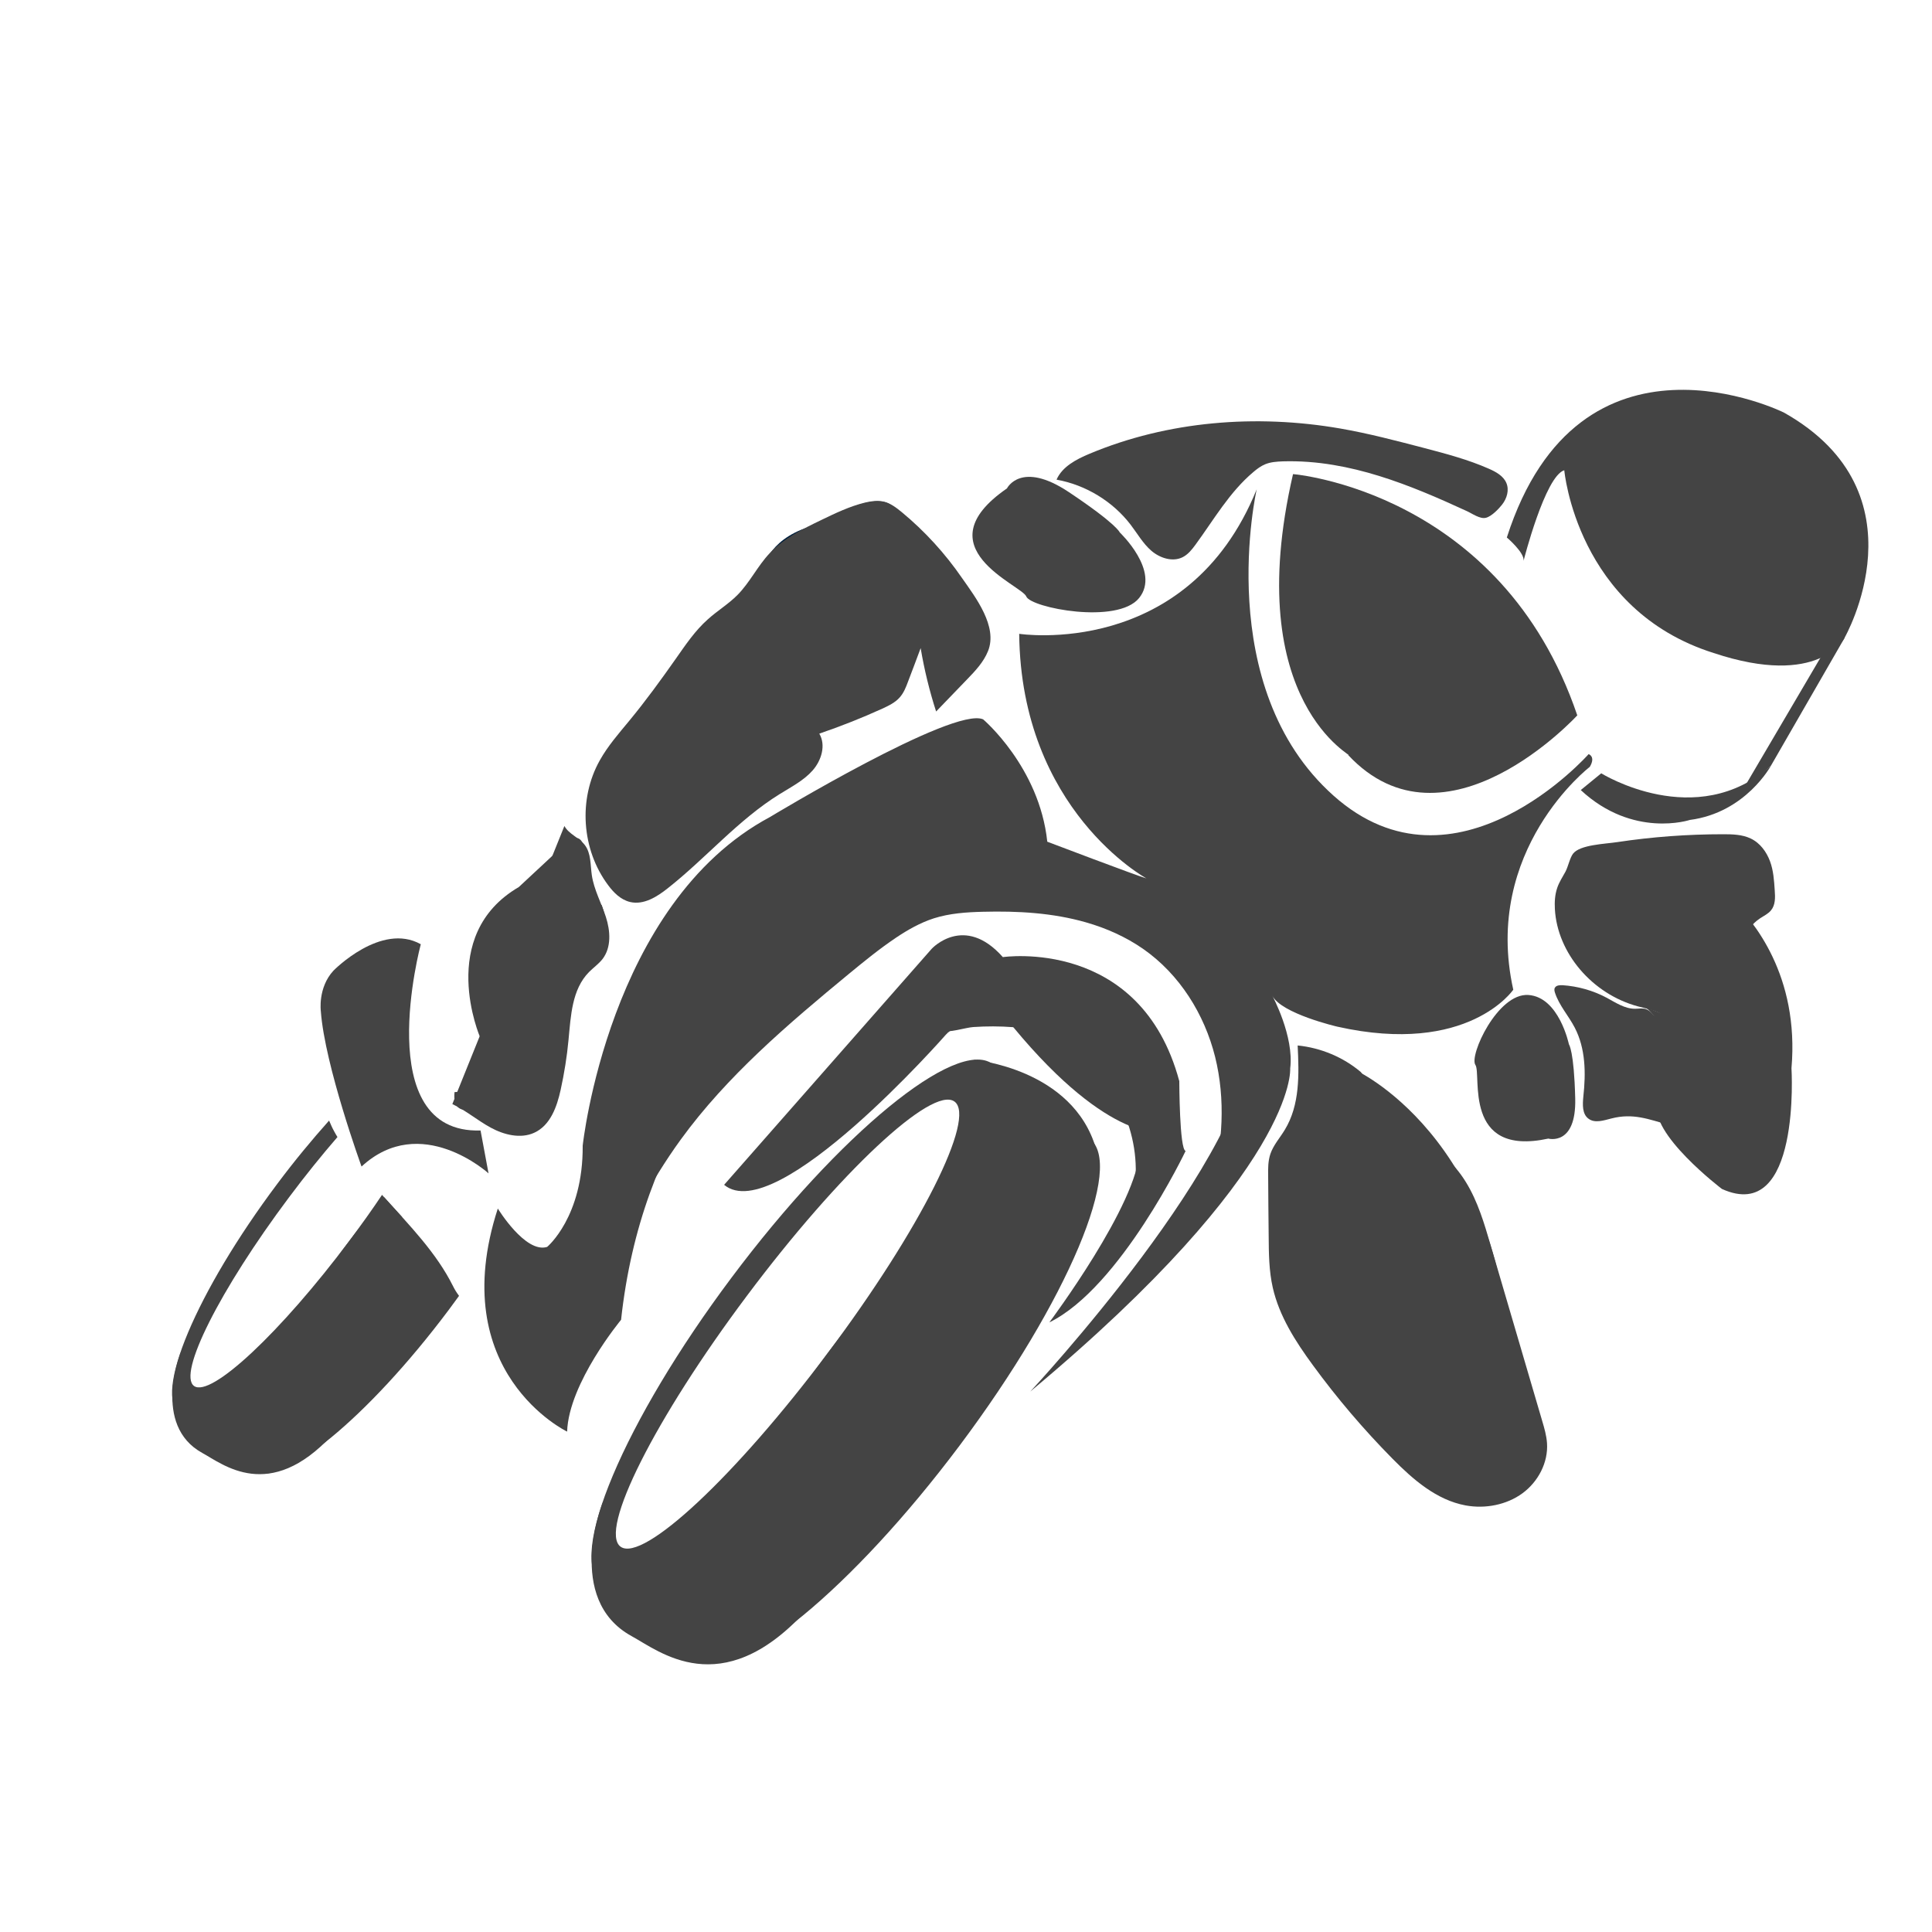
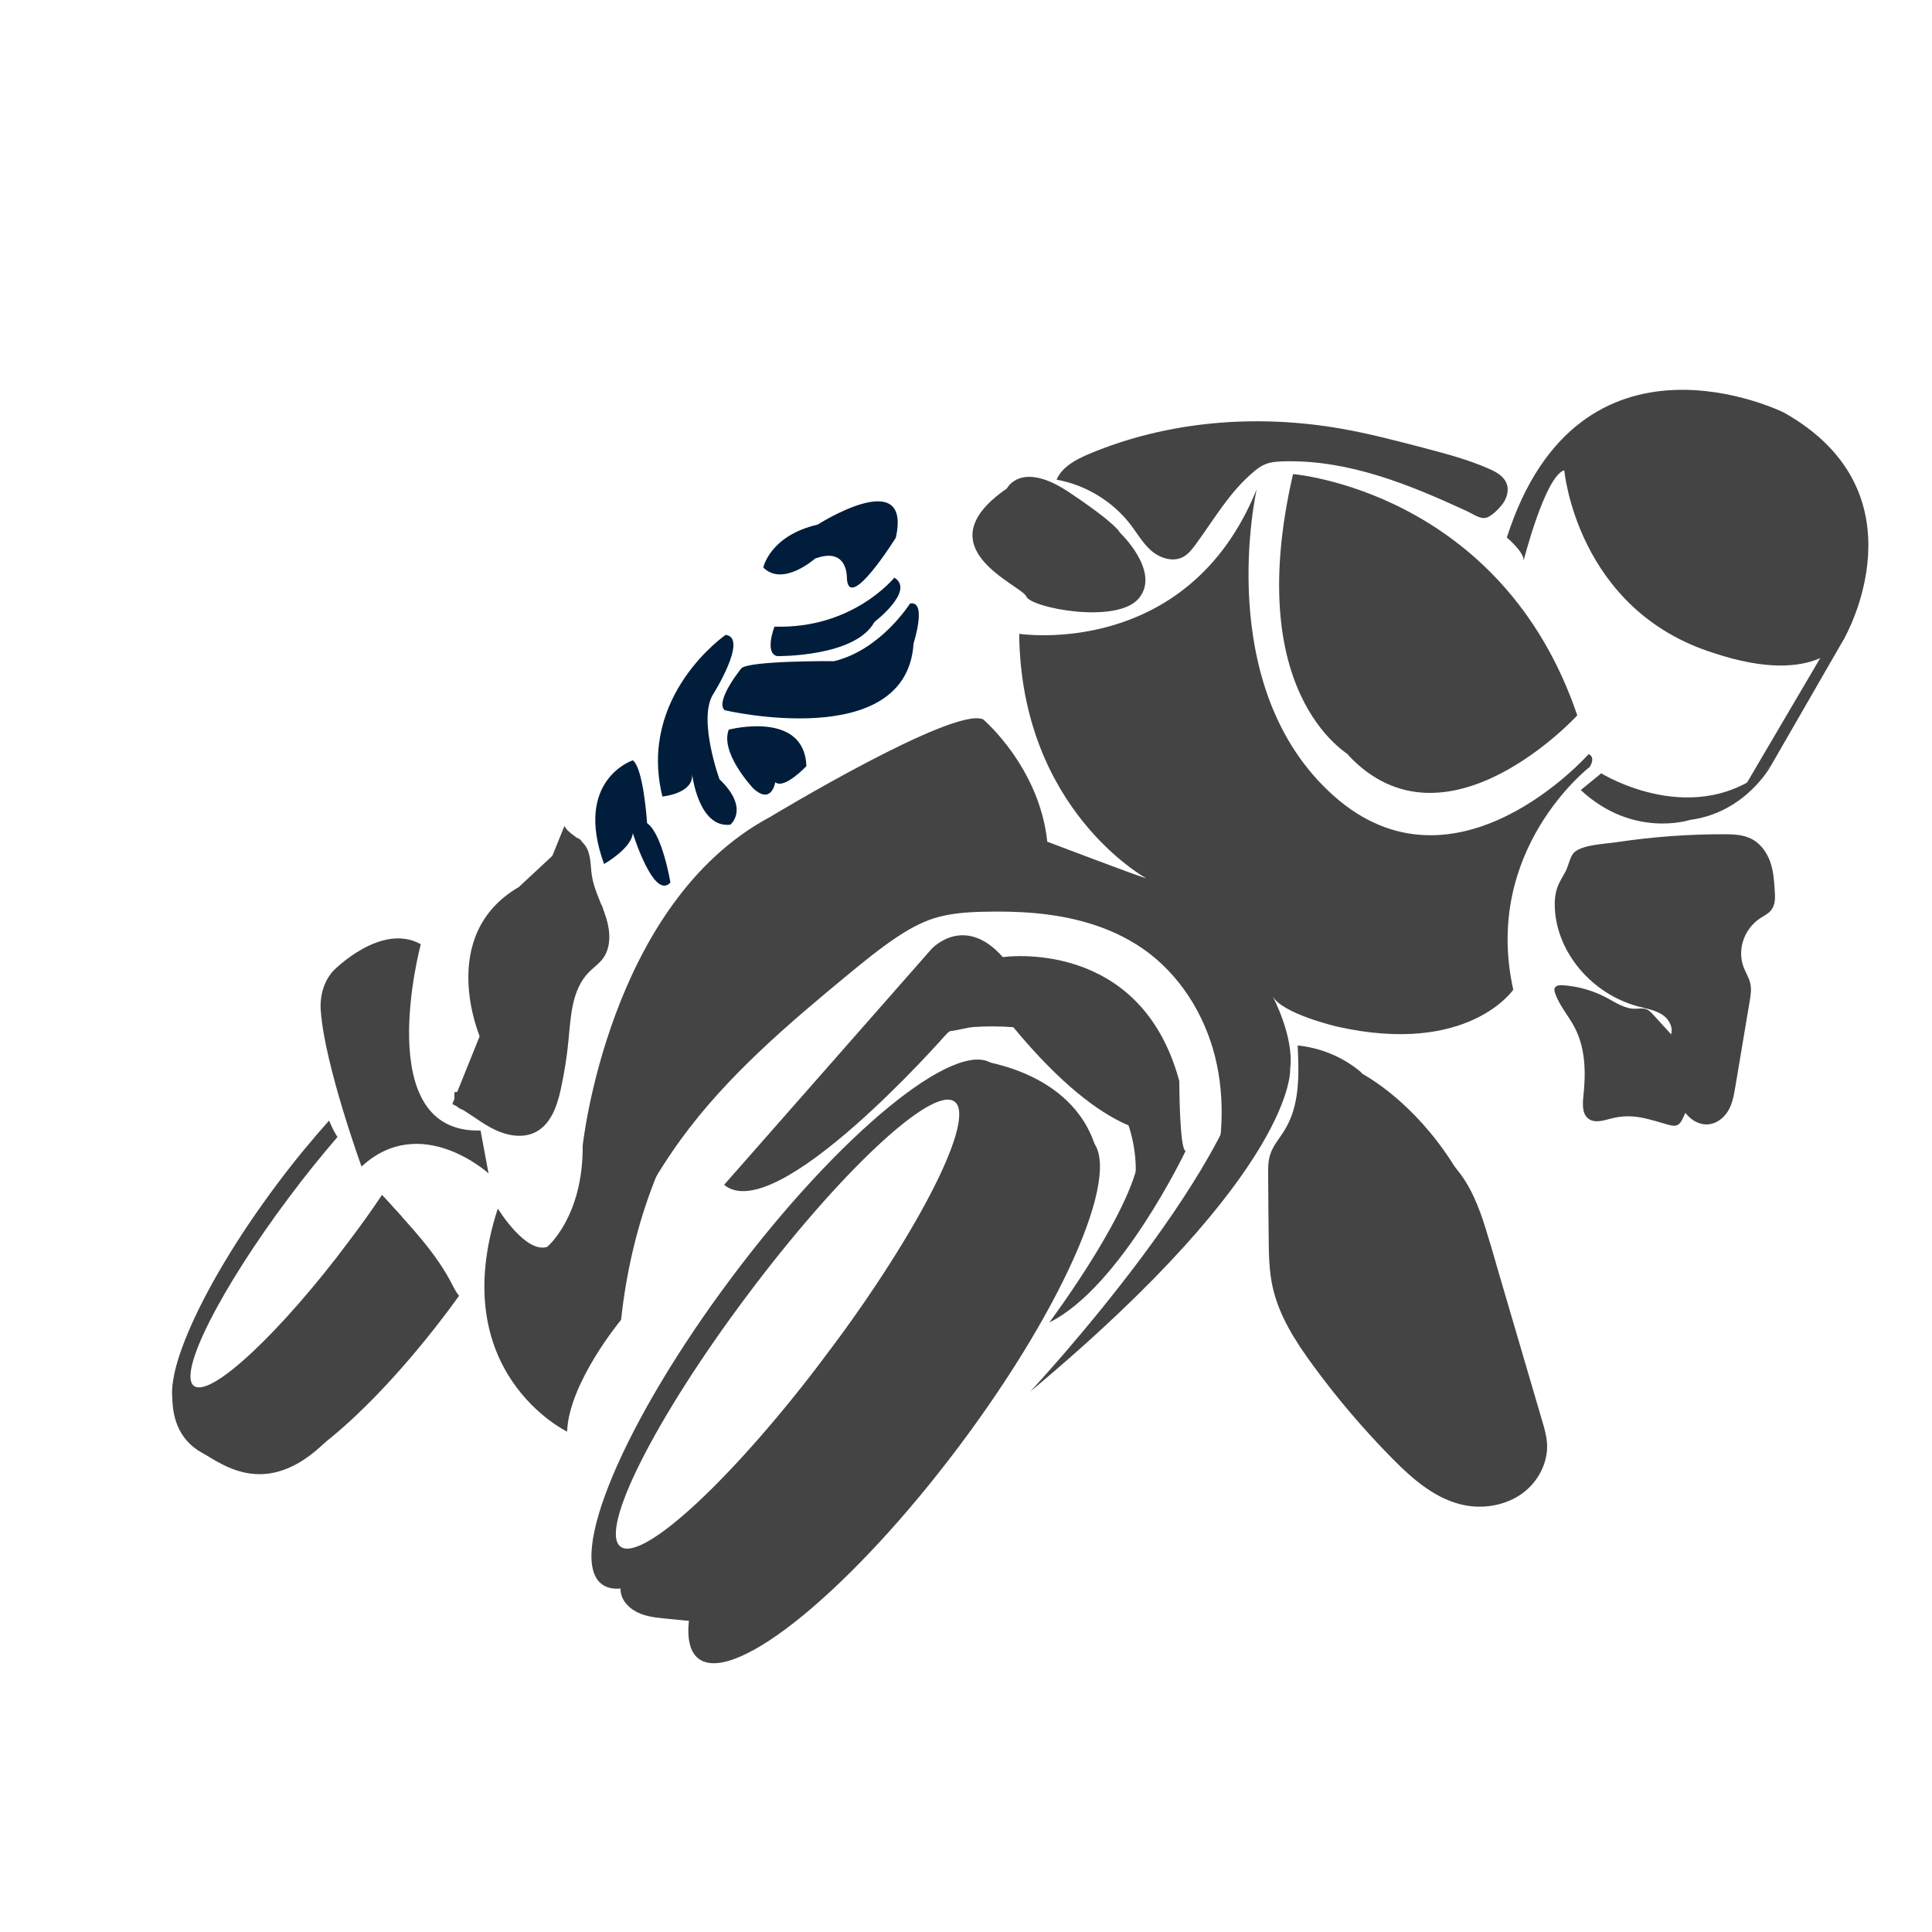
<svg xmlns="http://www.w3.org/2000/svg" id="Ebene_1" data-name="Ebene 1" version="1.1" viewBox="0 0 150 150">
  <defs>
    <style>
      .cls-1 {
        fill: url(#Unbenannter_Verlauf_8);
      }

      .cls-1, .cls-2, .cls-3, .cls-4, .cls-5, .cls-6, .cls-7 {
        stroke-width: 0px;
      }

      .cls-2 {
        fill: url(#Unbenannter_Verlauf_9);
      }

      .cls-3 {
        fill: #444;
      }

      .cls-4 {
        fill: url(#Unbenannter_Verlauf_11);
      }

      .cls-5 {
        fill: url(#Unbenannter_Verlauf_12);
      }

      .cls-6 {
        fill: url(#Unbenannter_Verlauf_10);
      }

      .cls-7 {
        fill: url(#Unbenannter_Verlauf_7);
      }
    </style>
    <linearGradient id="Unbenannter_Verlauf_7" data-name="Unbenannter Verlauf 7" x1="46.22" y1="85.99" x2="52.05" y2="85.99" gradientTransform="translate(0 149.89) scale(1 -1)" gradientUnits="userSpaceOnUse">
      <stop offset="0" stop-color="#001e3c" />
      <stop offset="1" stop-color="#011d3b" />
    </linearGradient>
    <linearGradient id="Unbenannter_Verlauf_8" data-name="Unbenannter Verlauf 8" x1="51.09" y1="93.22" x2="57.2" y2="93.22" gradientTransform="translate(0 149.89) scale(1 -1)" gradientUnits="userSpaceOnUse">
      <stop offset="0" stop-color="#001e3c" />
      <stop offset="1" stop-color="#011d3b" />
    </linearGradient>
    <linearGradient id="Unbenannter_Verlauf_9" data-name="Unbenannter Verlauf 9" x1="56.46" y1="90.85" x2="62.61" y2="90.85" gradientTransform="translate(0 149.89) scale(1 -1)" gradientUnits="userSpaceOnUse">
      <stop offset="0" stop-color="#001e3c" />
      <stop offset="1" stop-color="#011d3b" />
    </linearGradient>
    <linearGradient id="Unbenannter_Verlauf_10" data-name="Unbenannter Verlauf 10" x1="56.09" y1="98.58" x2="71.34" y2="98.58" gradientTransform="translate(0 149.89) scale(1 -1)" gradientUnits="userSpaceOnUse">
      <stop offset="0" stop-color="#001e3c" />
      <stop offset="1" stop-color="#011d3b" />
    </linearGradient>
    <linearGradient id="Unbenannter_Verlauf_11" data-name="Unbenannter Verlauf 11" x1="59.83" y1="101.99" x2="69.9" y2="101.99" gradientTransform="translate(0 149.89) scale(1 -1)" gradientUnits="userSpaceOnUse">
      <stop offset="0" stop-color="#001e3c" />
      <stop offset="1" stop-color="#011d3b" />
    </linearGradient>
    <linearGradient id="Unbenannter_Verlauf_12" data-name="Unbenannter Verlauf 12" x1="59.26" y1="107.62" x2="69.7" y2="107.62" gradientTransform="translate(0 149.89) scale(1 -1)" gradientUnits="userSpaceOnUse">
      <stop offset="0" stop-color="#001e3c" />
      <stop offset="1" stop-color="#011d3b" />
    </linearGradient>
  </defs>
  <path class="cls-3" d="M116.99,41.73s1.39,1.18,1.3,1.81c0,0,1.67-6.58,3.16-7.03,0,0,.96,10.84,11.6,14.19,8.21,2.73,10.15-1.16,10.15-1.16,0,0,6.46-11.23-4.7-17.51,0,0-15.86-7.89-21.51,9.7Z" />
  <path class="cls-3" d="M124.32,60.04s7.37,4.59,13.18-.6c0,0-1.95,3.65-6.3,4.22,0,0-4.41,1.46-8.47-2.32l1.59-1.3Z" />
  <path class="cls-3" d="M100.39,36.81s16.15,1.3,22.07,18.73c0,0-10.23,11.17-17.79,3.08.73.22-8.42-3.89-4.28-21.81Z" />
  <path class="cls-3" d="M123.34,58.55s.57.18.09.99c0,0-8.36,6.42-5.94,17.3,0,0-3.49,5.15-13.66,2.87,0,0-4.36-1.01-5.05-2.41,0,0,1.71,3.16,1.39,5.66,0,0,.62,7.72-20.18,25.08,0,0,17.37-18.6,17.17-27.74,0,0-.85-12.79-18.17-12.68,0,0-27.63,5.93-30.77,34.85,0,0-4.06,4.89-4.19,8.68,0,0-9.52-4.57-5.38-17.32,0,0,2.14,3.51,3.83,2.98,0,0,2.8-2.32,2.76-7.86,0,0,2-18.81,14.53-25.51,0,0,14.25-8.62,16.56-7.59,0,0,4.37,3.7,4.98,9.5,0,0,6.97,2.65,7.7,2.85,0,0-9.74-5.29-9.88-18.99,0,0,13.08,2.03,18.44-11.22,0,0-3.51,15.34,5.97,23.79,9.48,8.45,19.8-3.23,19.8-3.23Z" />
  <path class="cls-3" d="M72.34,73.66s2.52-2.74,5.52.65c0,0,10.69-1.59,13.7,9.63,0,0,.01,5.31.49,5.42,0,0-5.05,10.6-10.58,13.31,0,0,6.91-9.22,7.01-13.39,0,0,1.95.6,1.62-1.37,0,0-4.36.76-12.14-9.04,0,0-1.93-2.07-2.49-.4,0,0,2.12.74.49,1.04,0,0-1.75-.08-2.53.83,0,0-13.17,15.01-17.21,11.65l16.12-18.33Z" />
  <path class="cls-3" d="M43.17,66.18s2.06-2.6,2.23.12c0,0,.28,3.97,1.31,3.96,0,0,1.94,4.76-3.62,3.68,0,0-2.42-2.29-3.89,2.45,0,0,1.73,10.26-1.53,9.29,0,0-2.63,1.56-2.38-.89,0,0,3.17.04,1.99-4.24,0,0-3.44-7.92,3-11.68l2.89-2.69Z" />
  <path class="cls-7" d="M49.13,59.03s-4.61,1.51-2.23,8.05c0,0,2.14-1.21,2.23-2.4,0,0,1.63,5.26,2.92,3.84,0,0-.62-3.78-1.81-4.61,0,0-.27-4.26-1.11-4.88Z" />
  <path class="cls-1" d="M53.73,60.06s.47,4.25,2.97,3.97c0,0,1.55-1.24-.84-3.53,0,0-1.64-4.52-.55-6.5,0,0,2.84-4.48,1.03-4.71,0,0-6.85,4.71-4.91,12.55,0,0,2.48-.22,2.3-1.78Z" />
  <path class="cls-2" d="M56.58,56.65s5.87-1.54,6.03,2.83c0,0-1.73,1.84-2.42,1.25,0,0-.27,1.79-1.7.49,0,0-2.61-2.75-1.91-4.57Z" />
  <path class="cls-6" d="M57.54,51.91s-2.05,2.53-1.28,3.23c0,0,14.14,3.32,14.67-5.19,0,0,1.08-3.37-.28-3.09,0,0-2.24,3.58-5.88,4.47-.01,0-6.77-.05-7.23.58Z" />
  <path class="cls-4" d="M60.13,48.65s-.8,2.07.21,2.29c0,0,6.06.09,7.55-2.65,0,0,3.18-2.43,1.55-3.44-.01-.01-3.2,4-9.31,3.8Z" />
  <path class="cls-5" d="M63.48,40.73s7.34-4.68,6.07,1.02c0,0-3.7,5.94-3.8,3.1,0,0,.09-2.43-2.47-1.48,0,0-2.5,2.22-4.02.69.01,0,.5-2.47,4.22-3.33Z" />
  <path class="cls-3" d="M24.91,78.52s-.25-1.83.98-3.16c0,0,3.69-3.78,6.78-2.05,0,0-3.96,14.74,4.64,14.46l.62,3.33s-5.26-4.78-9.86-.53c0,0-2.85-7.84-3.16-12.05Z" />
-   <path class="cls-3" d="M134.4,69.82c.38.16.83.29,1.31.38-.21-.35-.4-.71-.53-1.1-.31-.92-.2-2.06.16-3.02-5.49-.66-9.52,1.08-9.52,1.08,3.19,1.47,7.33,5.88,8.85,7.57-1.94-.95-7.75,1.02-7.75,1.02l6.41,3.03c2.34,2.93.94,5.25.94,5.25-.35-3.86-6.54-5.83-6.54-5.83,2.59,1.82.96,7.4.96,7.4-.72,2.37,5,6.71,5,6.71,6.16,2.79,5.4-9.37,5.4-9.37.62-7.19-2.97-11.5-4.69-13.12Z" />
  <path class="cls-3" d="M122.5,77.12s5.57,2.66,3.89,6.88c0,0-1.28,2.94-3.32,2.31,0,0,4.14-3.21-.57-9.19Z" />
  <path class="cls-3" d="M101.19,84.64s14.18,23.89,11.03,27.57c0,0-9.73-3.18-9.57-11.59,0,0,3.9,6.33,6.11,4.83-.01,0-9.9-11.87-7.57-20.81Z" />
  <path class="cls-3" d="M105.4,83.17s12.57,5.92,11.82,25.88c0,0-9.81-17.39-11.82-25.88Z" />
  <path class="cls-3" d="M105.65,83.23c-1.36-1.15-3.1-1.88-4.9-2.06.11,2.24.18,4.62-1,6.55-.38.63-.89,1.19-1.12,1.88-.18.54-.18,1.11-.17,1.68.01,1.56.02,3.13.04,4.69.01,1.34.02,2.7.32,4.01.5,2.2,1.76,4.17,3.11,6.01,1.87,2.56,3.94,4.99,6.18,7.26,1.59,1.61,3.41,3.21,5.68,3.63,1.52.28,3.18-.04,4.41-.94s2.01-2.4,1.91-3.89c-.04-.6-.21-1.18-.38-1.75-1.33-4.54-2.67-9.09-4-13.63-.49-1.68-.99-3.38-1.91-4.88-.92-1.5-2.31-2.81-4.06-3.27" />
  <polygon class="cls-3" points="143.21 49.53 137.5 59.44 135.17 61.56 142.87 48.46 143.21 49.53" />
  <path class="cls-3" d="M99.58,35.82c-.46.02-.92.05-1.34.22-.34.14-.64.36-.92.6-1.86,1.56-3.08,3.71-4.51,5.66-.28.38-.58.76-1.01.97-.78.38-1.76.05-2.41-.51-.65-.56-1.08-1.33-1.6-2.01-1.38-1.81-3.48-3.1-5.76-3.51.44-1.01,1.53-1.58,2.56-2.01,6.08-2.55,12.96-3.09,19.47-1.96,2.19.38,4.35.95,6.5,1.51,1.71.45,3.42.9,5.03,1.61.55.24,1.13.56,1.36,1.1.24.55.05,1.21-.33,1.69-.26.33-.81.91-1.25,1.02-.46.12-1.07-.33-1.49-.52-1.11-.51-2.24-1.02-3.37-1.48-2.25-.92-4.57-1.7-6.98-2.1-1.31-.22-2.63-.32-3.95-.28Z" />
-   <path class="cls-3" d="M70.01,39.76c-.43-.35-.88-.7-1.43-.82-.47-.1-.96-.03-1.42.08-1.19.29-2.29.82-3.39,1.35-1.45.7-2.94,1.43-4.03,2.6-.93.99-1.52,2.25-2.48,3.22-.7.71-1.57,1.23-2.31,1.9-.98.87-1.72,1.97-2.47,3.04-1.16,1.65-2.35,3.29-3.64,4.85-.81.98-1.65,1.94-2.27,3.05-1.69,3-1.42,6.94.65,9.7.43.58.98,1.13,1.7,1.3,1.05.25,2.09-.4,2.93-1.07,2.98-2.35,5.46-5.31,8.69-7.31.9-.56,1.86-1.05,2.55-1.83.69-.78,1.05-1.97.52-2.86,1.66-.57,3.29-1.21,4.89-1.94.5-.23,1-.47,1.36-.88.31-.35.48-.79.64-1.22.33-.87.66-1.73.98-2.6.28,1.66.68,3.31,1.2,4.92.8-.83,1.6-1.66,2.4-2.49.64-.66,1.29-1.35,1.63-2.2.77-1.91-.96-4.16-2.01-5.66-1.32-1.92-2.9-3.65-4.69-5.13Z" />
  <path class="cls-3" d="M43.38,74.39c-.14.35-.15.74-.14,1.11,0,.76,0,1.53.03,2.29.06,1.62.24,3.31-.42,4.8-.25.55-.61,1.05-.97,1.54-.2.27-.4.53-.65.75-.92.81-2.3.84-3.54.82-.12-.39.05-.8.19-1.18.75-1.97,1.02-4.11.79-6.2-.1-.87-.28-1.74-.28-2.61,0-.39.05-.79.23-1.14.21-.41.59-.7.95-.99.66-.51,1.36-1.04,2.19-1.18.44-.07.89-.02,1.33.04.41.06.81.13,1.22.21.13.03.28.07.35.18.08.14,0,.32-.11.44-.37.43-.96.6-1.17,1.12Z" />
  <path class="cls-3" d="M133.8,64.77c.72,0,1.47.02,2.12.33.74.35,1.23,1.04,1.5,1.76s.32,1.5.37,2.27c.04.54.06,1.13-.29,1.55-.22.27-.55.42-.85.62-1.24.82-1.79,2.44-1.28,3.78.16.43.42.82.52,1.26.11.47.03.95-.05,1.42-.37,2.21-.74,4.41-1.11,6.62-.11.64-.22,1.3-.56,1.87s-.95,1.04-1.66,1.05c-.61.01-1.18-.33-1.56-.78-.38-.44-.6-.98-.82-1.51-.4-.97-.8-1.94-1.2-2.9-.09-.23-.19-.48-.12-.71.11-.36.55-.53.79-.84.42-.53.09-1.33-.47-1.73-.57-.4-1.3-.52-1.98-.7-3.54-.96-6.24-4.14-6.43-7.55-.03-.55,0-1.11.18-1.64.15-.45.41-.84.64-1.26.21-.39.34-1.07.59-1.4.54-.7,2.46-.75,3.44-.9,2.72-.41,5.47-.61,8.23-.61Z" />
  <path class="cls-3" d="M125.1,86.84c-.59.15-1.26.38-1.75.03-.52-.36-.48-1.11-.42-1.73.2-1.82.18-3.73-.67-5.36-.48-.92-1.21-1.72-1.53-2.7-.04-.13-.08-.27-.01-.39.1-.19.37-.21.59-.2,1.19.08,2.37.41,3.42.97.71.38,1.42.87,2.23.86.27,0,.55-.06.81.02.26.08.45.29.63.49.95,1.04,1.9,2.08,2.85,3.12.26.29.54.59.64.97.12.42,0,.87-.14,1.29-.23.71-.52,1.4-.84,2.07-.4.82-.46,1.3-1.33,1.06-1.59-.44-2.78-.94-4.48-.5Z" />
  <path class="cls-3" d="M74.52,112.21c-8.36,11.16-17.42,18.59-20.24,16.6-2.81-2,1.68-12.67,10.04-23.83s17.42-18.59,20.24-16.6-1.68,12.67-10.04,23.83Z" />
-   <path class="cls-3" d="M62.57,117.91l-4.44-1.29c-.08.62-.28,1.22-.63,1.65-.7.89-1.5,1.72-2.14,2.66-1.36,1.98-3.94,2.48-6.04,1.31-2.01-1.13-2.62-4.02-1.34-5.87.07-.1.14-.19.21-.29l-1.4.6s-3,7.47,2.25,10.35c2.14,1.16,6.93,5.16,13.43-1.85l.1-7.27Z" />
  <path class="cls-3" d="M76.61,85.77c1.48,1.05,1.93,2.91,1.6,4.74-.4,2.23-.94,4.31-1.88,6.31l1.09.41,7.68-8.03c-1.8-6.25-9.48-6.91-9.48-6.91l-1.21,2.71c1.78.09,2.33.67,1.85,2.26-.54,1.77-1.1,3.54-1.65,5.31-.26.84-.52,1.72-.32,2.57.14.6.57,1.18,1.19,1.33.39.09.8.01,1.17-.12,2.31-.8,3.66-3.22,3.99-5.59.17-1.24.11-2.56-.54-3.63s-2.01-1.81-3.24-1.46" />
  <path class="cls-3" d="M77.04,82.59c-2.81-2-11.88,5.43-20.24,16.6-8.36,11.16-12.86,21.83-10.04,23.83,2.81,2,11.88-5.43,20.24-16.6,8.36-11.16,12.86-21.83,10.04-23.83ZM64.28,105.03c-7.15,9.55-14.35,16.29-16.09,15.06-1.73-1.23,2.66-9.96,9.82-19.51,7.15-9.55,14.35-16.29,16.09-15.06,1.73,1.23-2.67,9.97-9.82,19.51Z" />
  <path class="cls-3" d="M56.5,117.32c-1.79,1.31-3.71,2.45-5.72,3.42-.61.29-1.24.58-1.75,1.02-.51.44-.89,1.07-.85,1.73.06.83.76,1.49,1.55,1.8s1.66.34,2.5.43c1.28.13,2.69.35,3.73-.38.64-.45,1-1.17,1.33-1.86.56-1.16,1.11-2.32,1.67-3.47.24-.5.49-1.07.3-1.59-.36-1.01-1.66-1.12-2.76-1.1Z" />
  <g>
    <path class="cls-3" d="M35.17,99.85c-1.28-2.57-3.36-4.7-5.35-6.9-.88,1.05-1.76,2.15-2.64,3.32-6.28,8.38-9.66,16.39-7.54,17.89,2.11,1.5,8.92-4.08,15.2-12.46.27-.37.53-.73.8-1.09-.18-.24-.33-.48-.47-.76Z" />
    <path class="cls-3" d="M25.86,105.97l-3.33-.97c-.06.46-.21.91-.47,1.24-.53.67-1.12,1.29-1.61,2-1.02,1.49-2.96,1.86-4.53.98-1.51-.85-1.96-3.02-1.01-4.41.05-.07.11-.15.16-.22l-1.05.45s-2.25,5.61,1.69,7.77c1.6.87,5.2,3.88,10.08-1.39l.07-5.45Z" />
    <path class="cls-3" d="M29.66,92.77c-.77,1.15-1.61,2.33-2.51,3.53-5.37,7.17-10.78,12.23-12.08,11.31-1.3-.92,2-7.48,7.37-14.65,1.27-1.7,2.54-3.27,3.76-4.68-.09-.15-.18-.29-.26-.45-.15-.27-.27-.55-.39-.83-1.33,1.49-2.69,3.13-4.02,4.91-6.28,8.38-9.66,16.39-7.54,17.89,2.11,1.5,8.92-4.08,15.2-12.46.72-.96,1.39-1.91,2.03-2.85-.52-.57-1.04-1.14-1.56-1.72Z" />
    <path class="cls-3" d="M21.3,105.53c-1.35.98-2.78,1.84-4.29,2.57-.46.22-.93.43-1.31.76s-.67.8-.64,1.3c.04.62.57,1.12,1.16,1.36.59.23,1.24.26,1.88.32.96.1,2.02.27,2.8-.28.48-.34.75-.88,1-1.4.42-.87.84-1.74,1.26-2.61.18-.38.37-.81.22-1.2-.28-.76-1.25-.84-2.08-.82Z" />
  </g>
  <path class="cls-3" d="M43.82,64.13c.34.63,1.14.9,1.58,1.47.5.65.43,1.55.55,2.36.17,1.12.74,2.15,1.09,3.23s.44,2.36-.26,3.27c-.3.38-.71.67-1.05,1.01-1.33,1.35-1.41,3.4-1.59,5.26-.12,1.3-.33,2.6-.61,3.88-.29,1.32-.8,2.77-2.06,3.34-1.06.48-2.34.16-3.37-.4-1.03-.56-1.92-1.33-2.98-1.83" />
  <path class="cls-3" d="M94.04,92.15c.9-3.29,1.12-6.79.3-10.1-.83-3.31-2.75-6.4-5.59-8.38-1.34-.93-2.86-1.61-4.44-2.06-2.58-.74-5.3-.89-7.99-.82-1.29.03-2.59.12-3.82.51-1.05.34-2.02.89-2.93,1.5-1.28.86-2.47,1.83-3.66,2.81-4.74,3.91-9.47,7.93-13.06,12.87-2.41,3.32-4.25,6.99-6.08,10.64-.38-9.17,3.23-18.39,10.02-24.75.93-.87,1.92-1.69,2.9-2.51,1.45-1.21,2.9-2.41,4.35-3.62,1.19-.99,2.41-2,3.88-2.5,1.5-.51,3.14-.44,4.73-.32,5.17.41,10.28,1.39,15.22,2.92,1.63.5,3.26,1.07,4.69,1.98,2.66,1.68,4.49,4.46,5.32,7.45.82,2.99.69,6.17.01,9.19-.27,1.21-.65,2.43-1.4,3.43-.76,1.03-1.18,1.78-2.45,1.76Z" />
  <path class="cls-3" d="M78.66,79.75c.72.05,1.43.13,2.12.35.52.16,1.02.4,1.49.67,3.8,2.15,6.17,6.48,5.89,10.75.81.26,1.74-.14,2.26-.8s.71-1.52.73-2.35c.08-2.65-1.29-5.17-3.09-7.17-2.71-3-6.58-5.11-10.68-5.24-1.22-.04-2.5.11-3.5.78-.77.52-2.2,2.77-.78,3.29.53.19,1.87-.25,2.46-.29,1.03-.07,2.07-.07,3.1.01Z" />
  <path class="cls-3" d="M78.18,37.92s1.08-2.2,4.81.29,3.95,3.13,3.95,3.13c0,0,3.18,3.01,1.5,5.09s-8.42.76-8.76-.12-8.16-3.8-1.5-8.39Z" />
-   <path class="cls-3" d="M120.21,88.4s2.18.6,2.09-3.11-.49-4.21-.49-4.21c0,0-.76-3.67-3.15-3.83s-4.61,4.71-4.11,5.43-1.02,7.17,5.66,5.72Z" />
</svg>